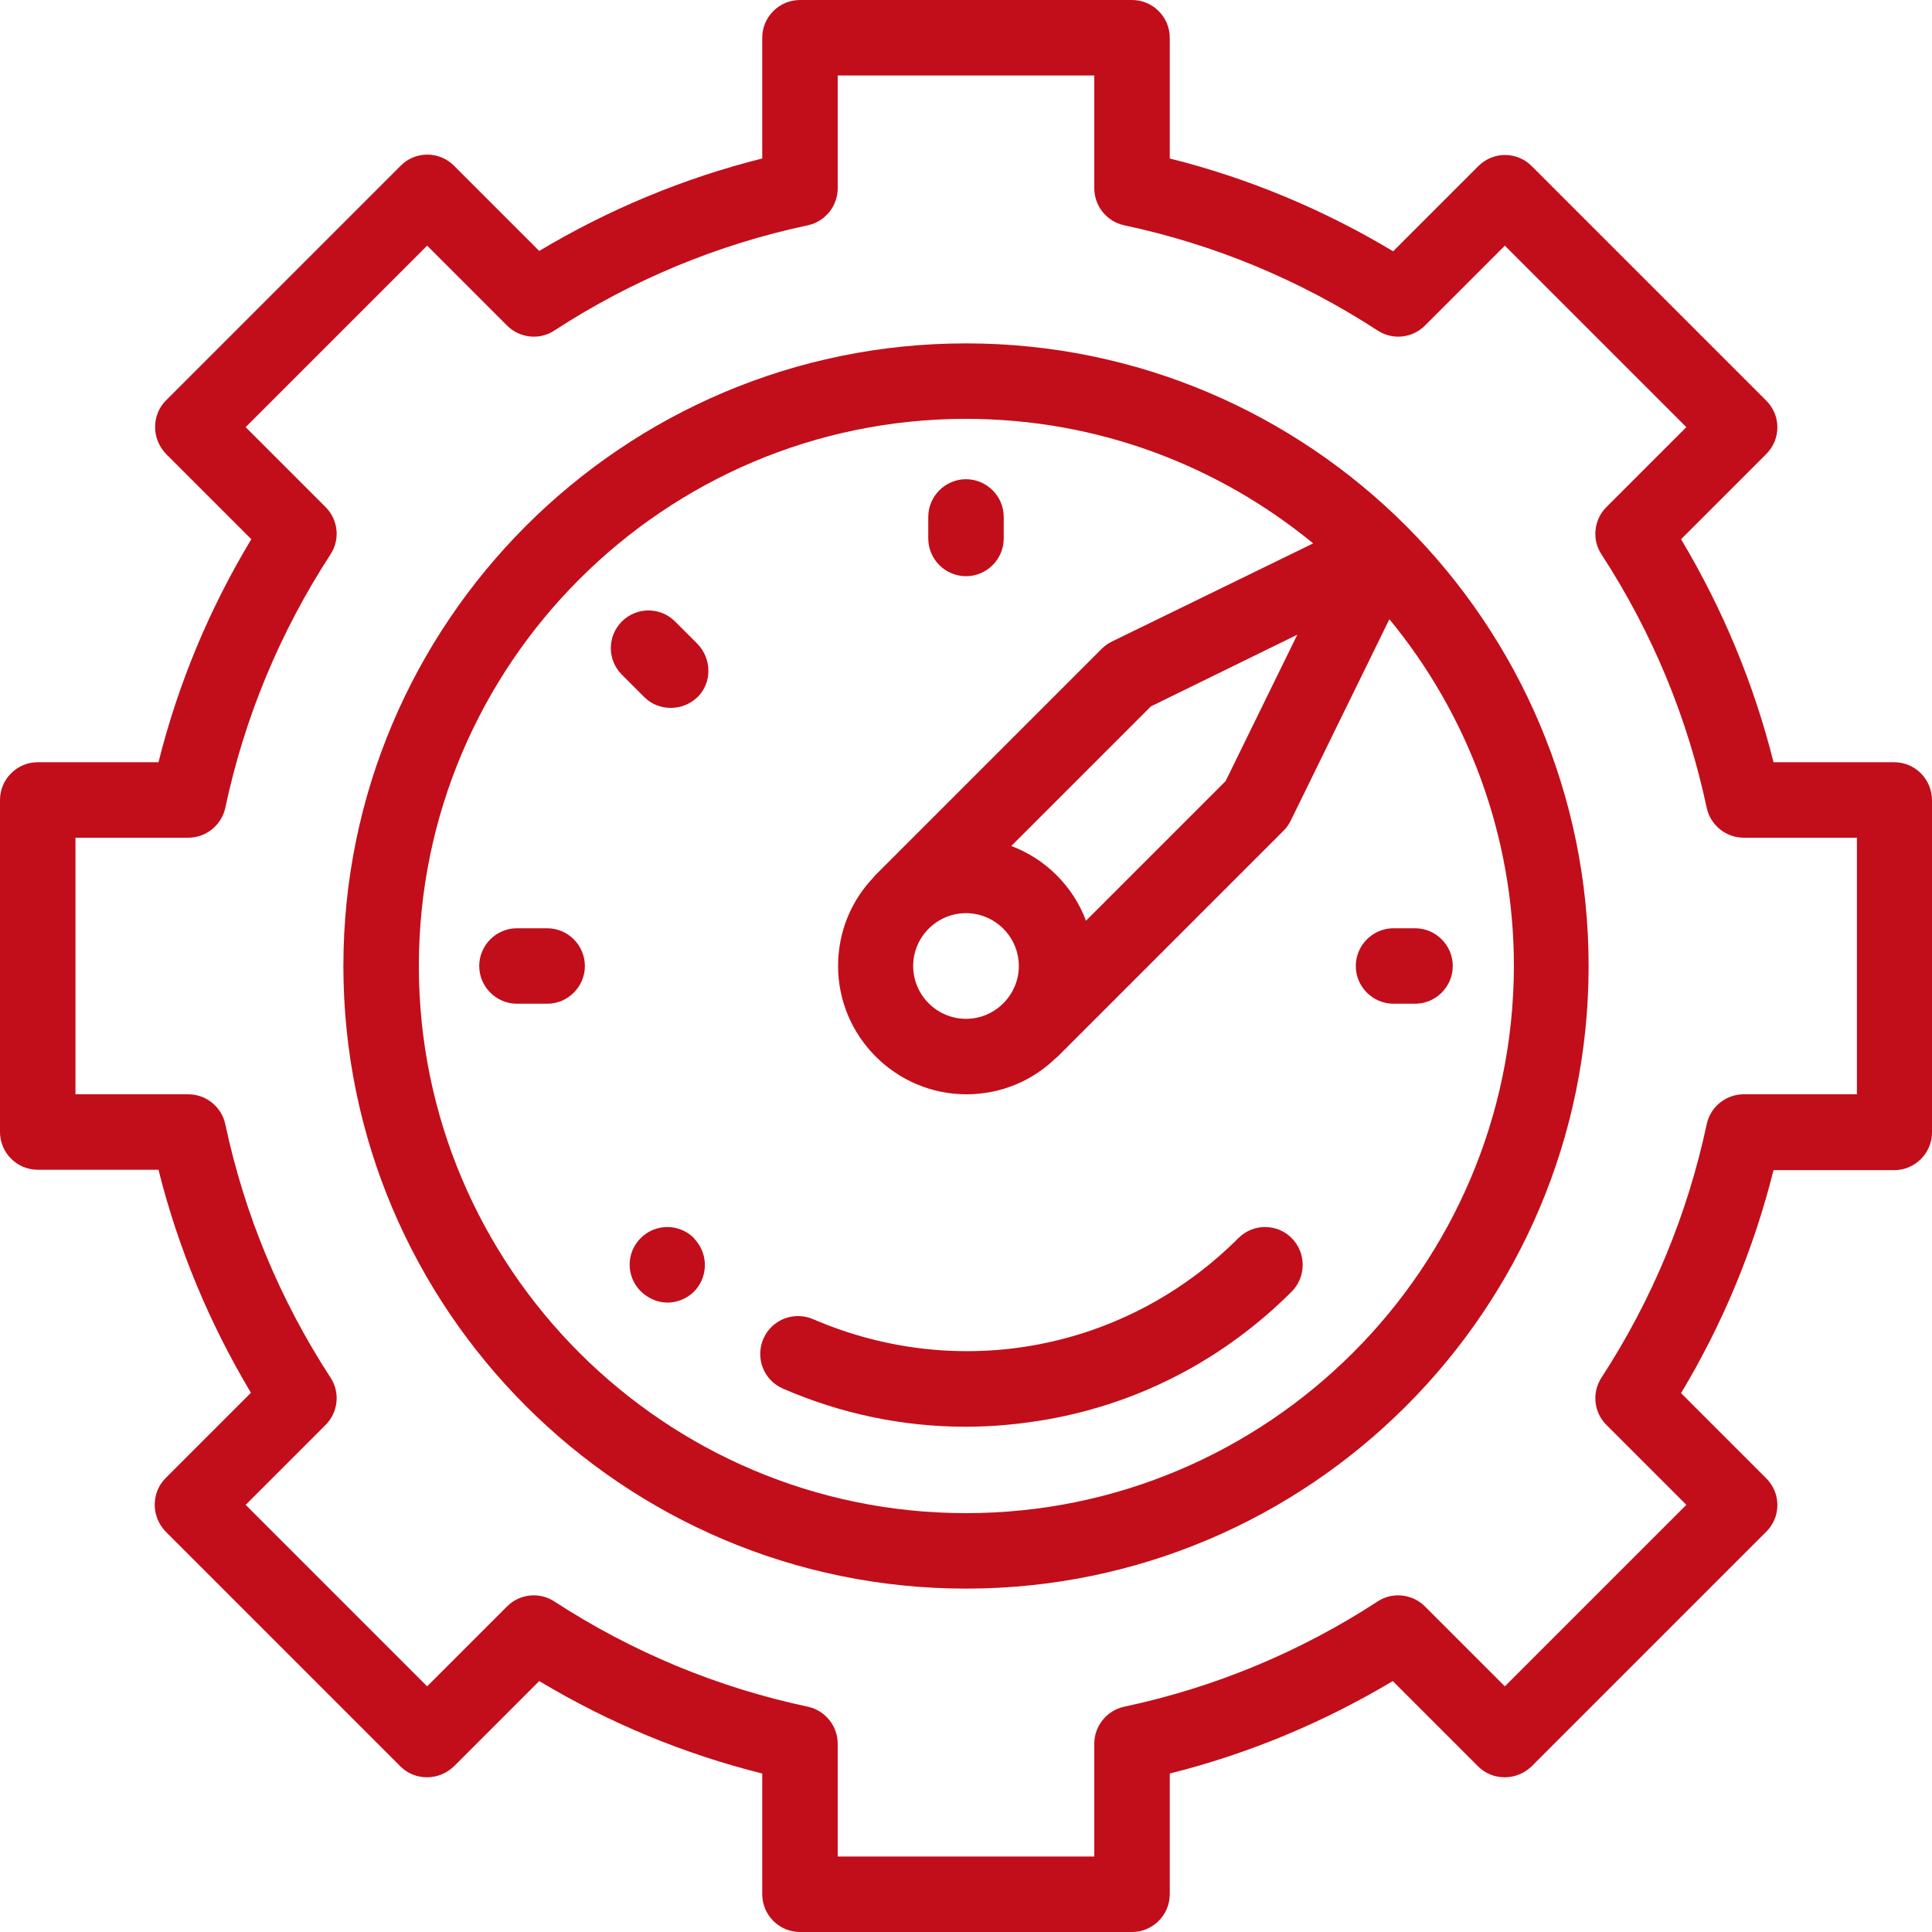
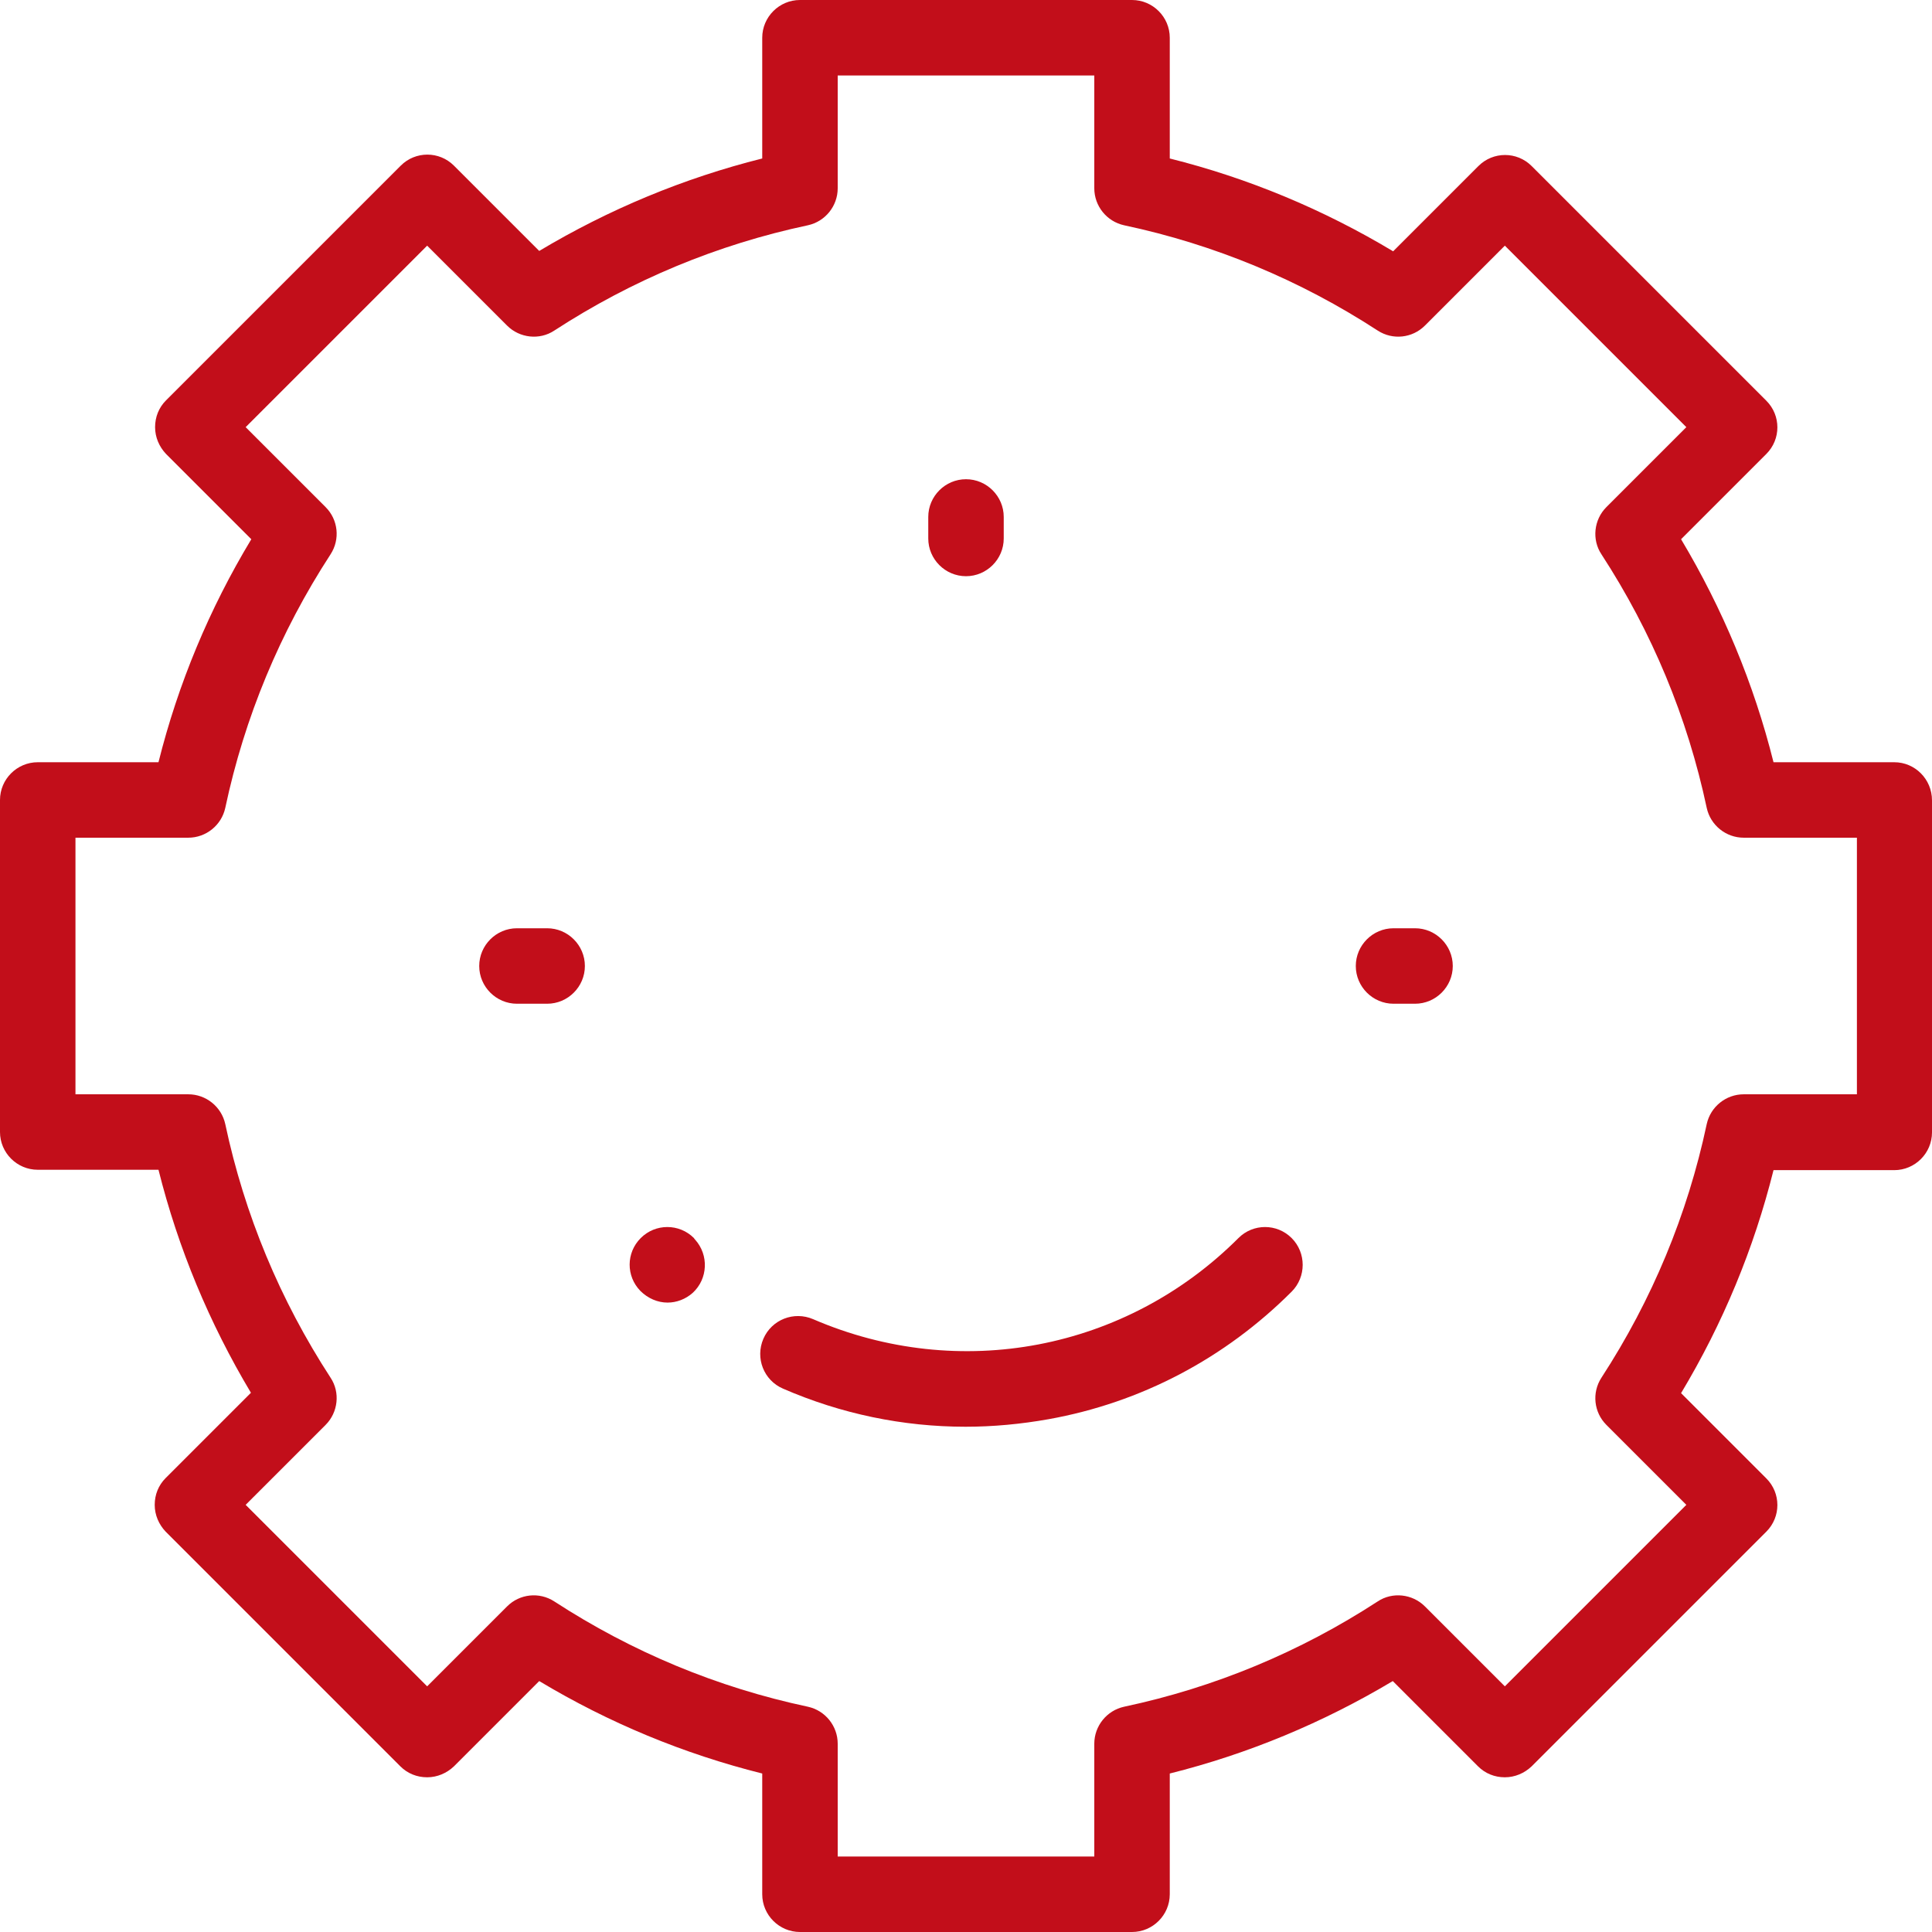
<svg xmlns="http://www.w3.org/2000/svg" version="1.1" id="Capa_1" x="0px" y="0px" viewBox="0 0 512 512" style="enable-background:new 0 0 512 512;" xml:space="preserve">
  <style type="text/css">
	.st0{fill:#C20E1A;}
</style>
  <g>
    <g>
      <path class="st0" d="M342.3,328.1c-3.9-3.9-10.2-3.9-14.1,0c-29.8,29.8-74,38.2-112.7,21.5c-5.1-2.2-11,0.1-13.2,5.2    s0.1,11,5.2,13.2c15.4,6.7,31.8,10.1,48.4,10.1c7.3,0,14.7-0.7,22-2c24.5-4.4,46.7-16.1,64.4-33.8    C346.2,338.4,346.2,332,342.3,328.1z" />
    </g>
  </g>
  <g>
    <g>
      <path class="st0" d="M184.2,328.5c-0.1-0.1-0.2-0.2-0.3-0.4c-3.9-3.9-10.2-3.9-14.1,0c-3.9,3.9-3.9,10.1-0.1,14    c2,2,4.6,3.1,7.2,3.1c2.4,0,4.8-0.9,6.7-2.6C187.6,338.9,187.9,332.6,184.2,328.5z" />
    </g>
  </g>
  <g>
    <g>
-       <path class="st0" d="M256,91c-91,0-165,74-165,165s74,165,165,165s165-74,165-165S347,91,256,91z M256,401c-80,0-145-65.1-145-145    S176,111,256,111c34.9,0,66.9,12.4,92,33L294.7,170c-1,0.5-1.9,1.1-2.7,1.9l-60,60c-0.1,0.1-0.3,0.3-0.4,0.5    c-5.9,6.1-9.5,14.4-9.5,23.6c0,18.7,15.3,34,34,34c9.2,0,17.5-3.6,23.6-9.5c0.2-0.1,0.3-0.3,0.5-0.4l60-60    c0.8-0.8,1.4-1.7,1.9-2.7l26.1-53.3c20.6,25,33,57.1,33,92C401,336,336,401,256,401z M268,224.2l37-37l38.8-19l-19,38.8l-37,37    C284.4,234.9,277.1,227.6,268,224.2z M270,256c0,7.7-6.3,14-14,14s-14-6.3-14-14s6.3-14,14-14S270,248.3,270,256z" />
-     </g>
+       </g>
  </g>
  <g>
    <g>
      <path class="st0" d="M502,202h-32c-5.2-20.8-13.5-40.7-24.5-59.1l22.6-22.6c3.9-3.9,3.9-10.2,0-14.1l-62.2-62.2    c-3.9-3.9-10.2-3.9-14.1,0l-22.6,22.6C350.7,55.5,330.8,47.2,310,42V10c0-5.5-4.5-10-10-10h-88c-5.5,0-10,4.5-10,10v32    c-20.8,5.2-40.7,13.5-59.1,24.5l-22.6-22.6c-3.9-3.9-10.2-3.9-14.1,0l-62.2,62.2c-1.9,1.9-2.9,4.4-2.9,7.1s1.1,5.2,2.9,7.1    l22.6,22.6C55.5,161.3,47.2,181.2,42,202H10c-5.5,0-10,4.5-10,10v88c0,5.5,4.5,10,10,10h32c5.2,20.8,13.5,40.7,24.5,59.1    l-22.6,22.6c-1.9,1.9-2.9,4.4-2.9,7.1s1.1,5.2,2.9,7.1l62.2,62.2c1.9,1.9,4.4,2.9,7.1,2.9s5.2-1.1,7.1-2.9l22.6-22.6    c18.5,11.1,38.3,19.3,59.1,24.5v32c0,5.5,4.5,10,10,10h88c5.5,0,10-4.5,10-10v-32c20.8-5.2,40.7-13.5,59.1-24.5l22.6,22.6    c1.9,1.9,4.4,2.9,7.1,2.9s5.2-1.1,7.1-2.9l62.2-62.2c3.9-3.9,3.9-10.2,0-14.1l-22.6-22.6c11.1-18.5,19.3-38.3,24.5-59.1h32    c5.5,0,10-4.5,10-10v-88C512,206.5,507.5,202,502,202z M492,290h-29.9c-4.7,0-8.8,3.3-9.8,7.9c-5.1,24-14.5,46.6-27.9,67.2    c-2.6,4-2,9.2,1.3,12.5l21.2,21.2l-48.1,48.1l-21.2-21.2c-3.3-3.3-8.6-3.9-12.5-1.3c-20.6,13.4-43.2,22.8-67.2,27.9    c-4.6,1-7.9,5.1-7.9,9.8V492h-68v-29.9c0-4.7-3.3-8.8-7.9-9.8c-24-5.1-46.6-14.5-67.2-27.9c-4-2.6-9.2-2-12.5,1.3l-21.2,21.2    l-48.1-48.1l21.2-21.2c3.3-3.3,3.9-8.6,1.3-12.5c-13.4-20.6-22.8-43.2-27.9-67.2c-1-4.6-5.1-7.9-9.8-7.9H20v-68h29.9    c4.7,0,8.8-3.3,9.8-7.9c5.1-24,14.5-46.6,27.9-67.2c2.6-4,2-9.2-1.3-12.5l-21.2-21.2l48.1-48.1l21.2,21.2    c3.3,3.3,8.6,3.9,12.5,1.3c20.6-13.4,43.2-22.8,67.2-27.9c4.6-1,7.9-5.1,7.9-9.8V20h68v29.9c0,4.7,3.3,8.8,7.9,9.8    c24,5.1,46.6,14.5,67.2,27.9c4,2.6,9.2,2,12.5-1.3l21.2-21.2l48.1,48.1l-21.2,21.2c-3.3,3.3-3.9,8.6-1.3,12.5    c13.4,20.6,22.8,43.2,27.9,67.2c1,4.6,5.1,7.9,9.8,7.9h30V290z" />
    </g>
  </g>
  <g>
    <g>
      <path class="st0" d="M145,246h-8c-5.5,0-10,4.5-10,10c0,5.5,4.5,10,10,10h8c5.5,0,10-4.5,10-10S150.5,246,145,246z" />
    </g>
  </g>
  <g>
    <g>
-       <path class="st0" d="M184.8,170.6l-5.9-5.9c-3.9-3.9-10.2-3.9-14.1,0c-3.9,3.9-3.9,10.2,0,14.1l5.9,5.9c2,2,4.5,2.9,7.1,2.9    s5.1-1,7.1-2.9C188.7,180.9,188.7,174.6,184.8,170.6z" />
-     </g>
+       </g>
  </g>
  <g>
    <g>
      <path class="st0" d="M256,127c-5.5,0-10,4.5-10,10v5.7c0,5.5,4.5,10,10,10c5.5,0,10-4.5,10-10V137C266,131.5,261.5,127,256,127z" />
    </g>
  </g>
  <g>
    <g>
      <path class="st0" d="M375,246h-5.7c-5.5,0-10,4.5-10,10c0,5.5,4.5,10,10,10h5.7c5.5,0,10-4.5,10-10S380.5,246,375,246z" />
    </g>
  </g>
</svg>